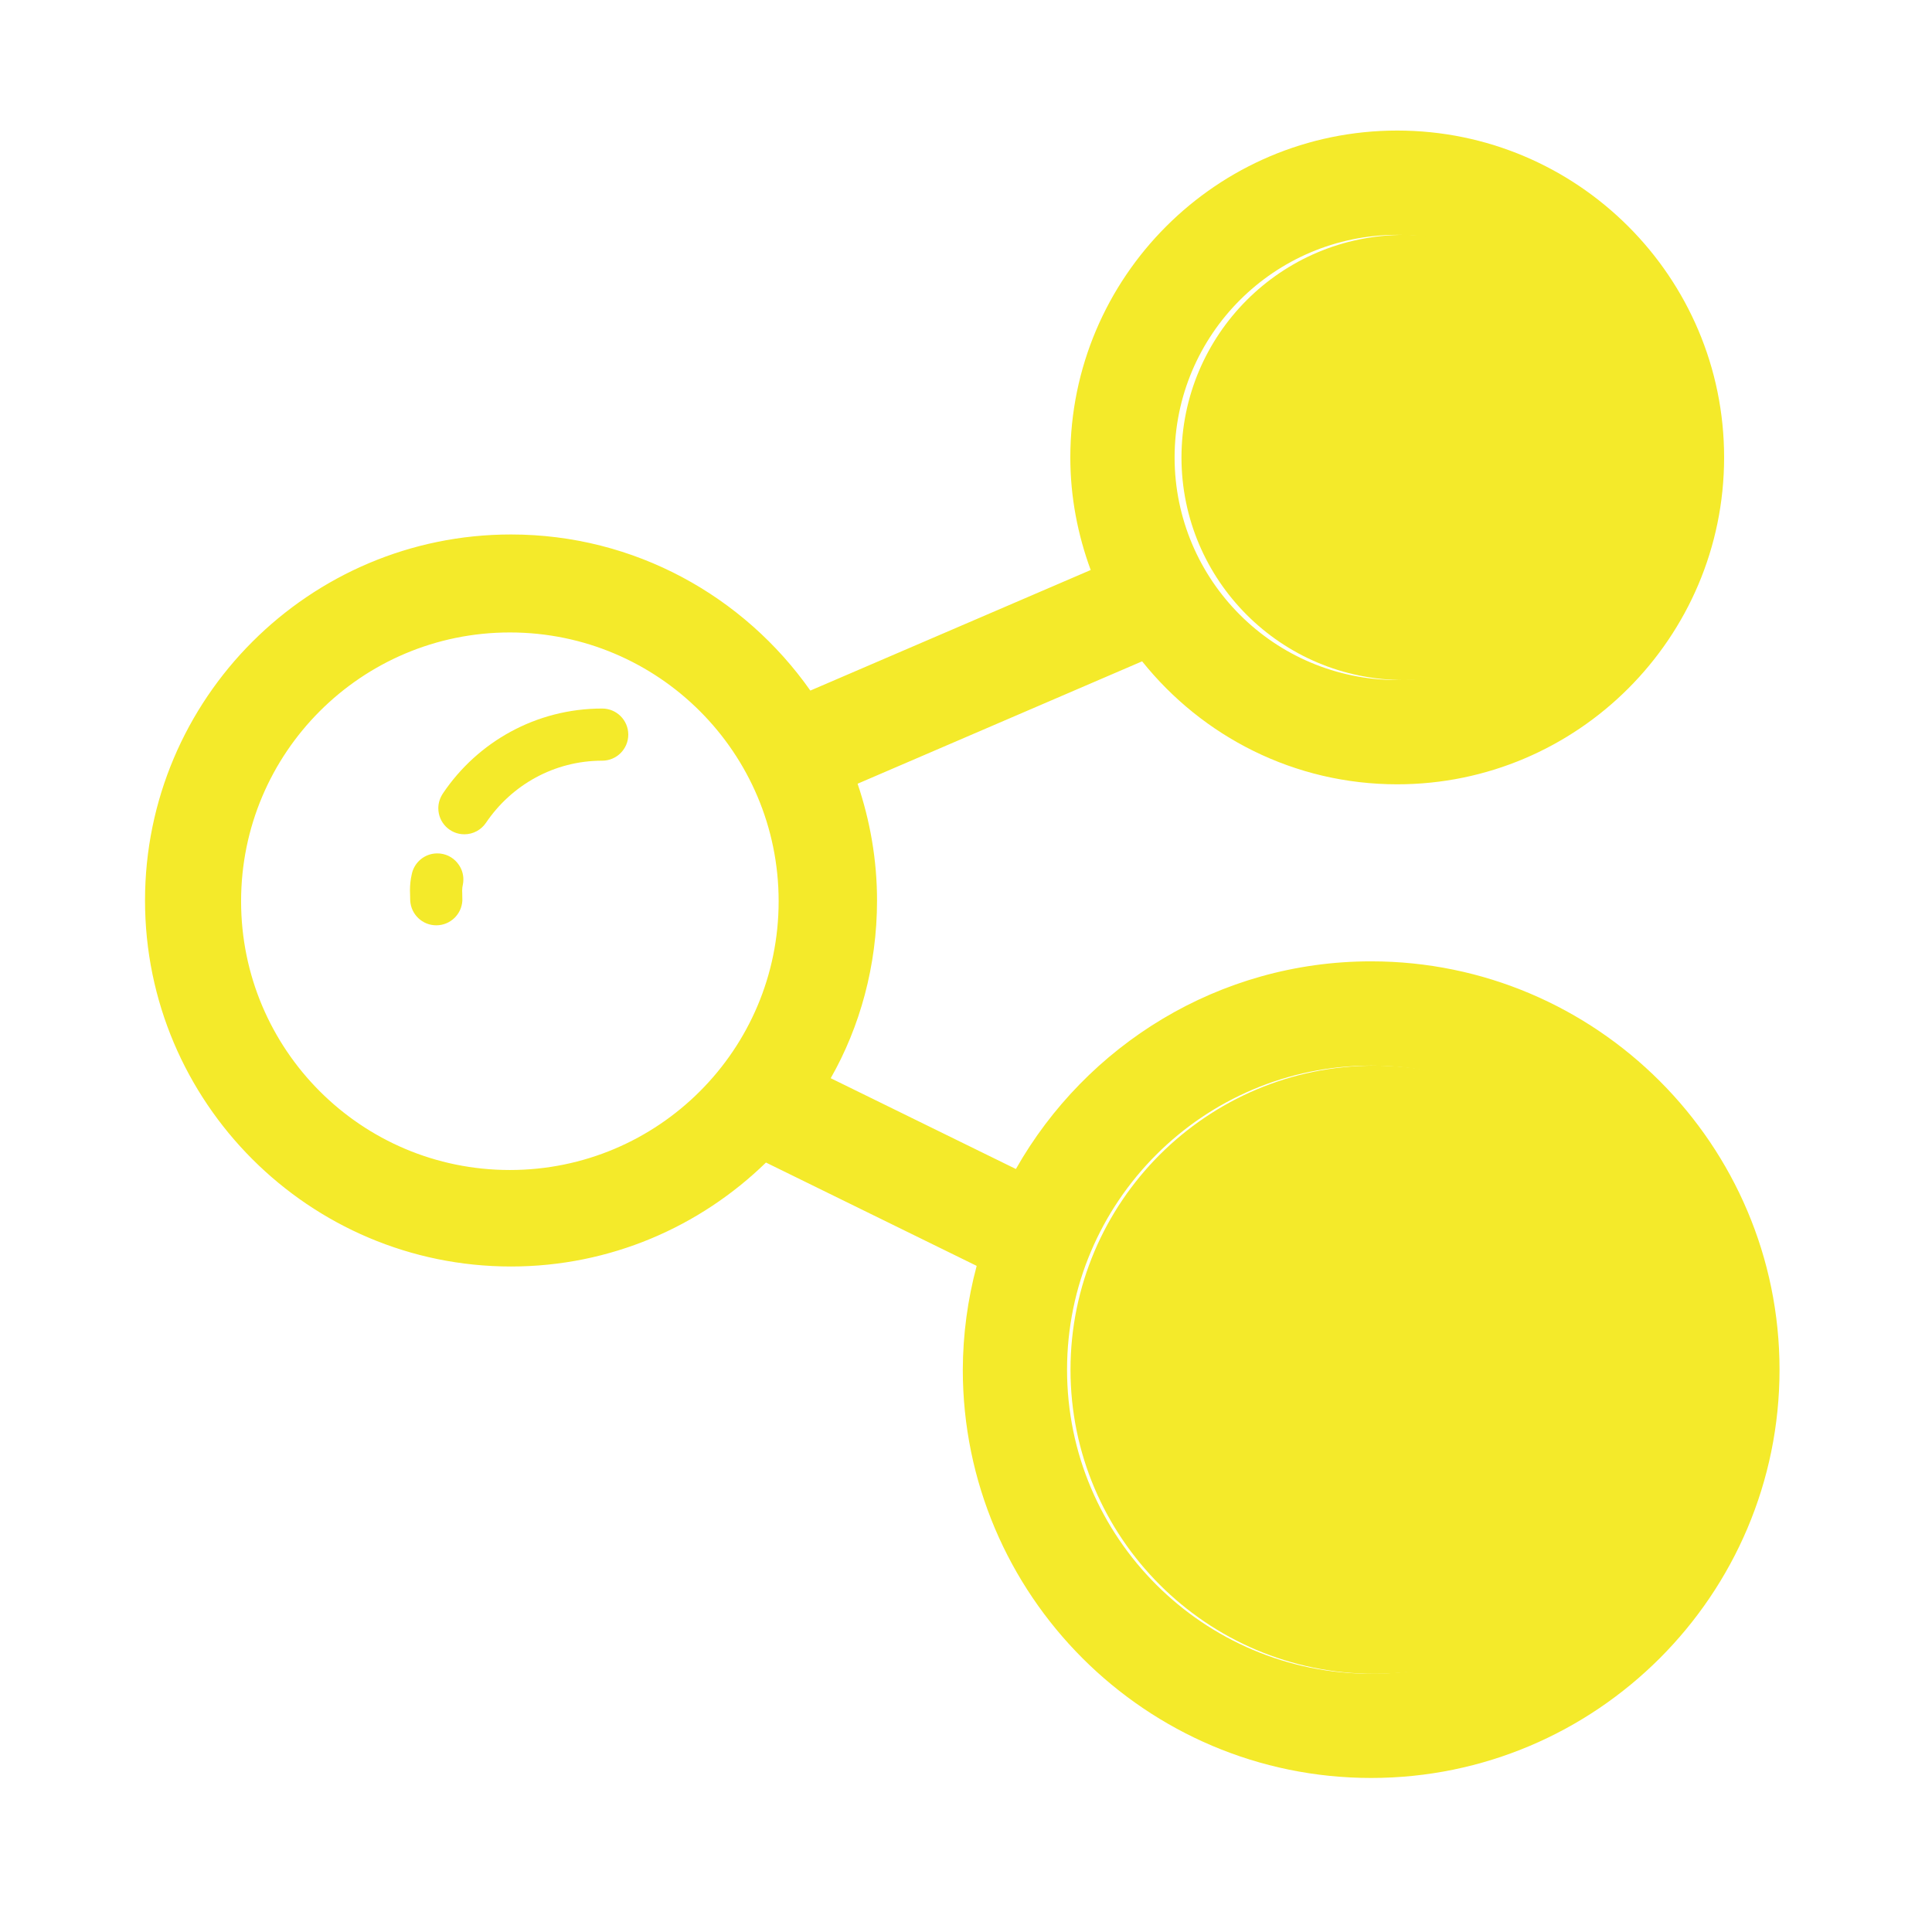
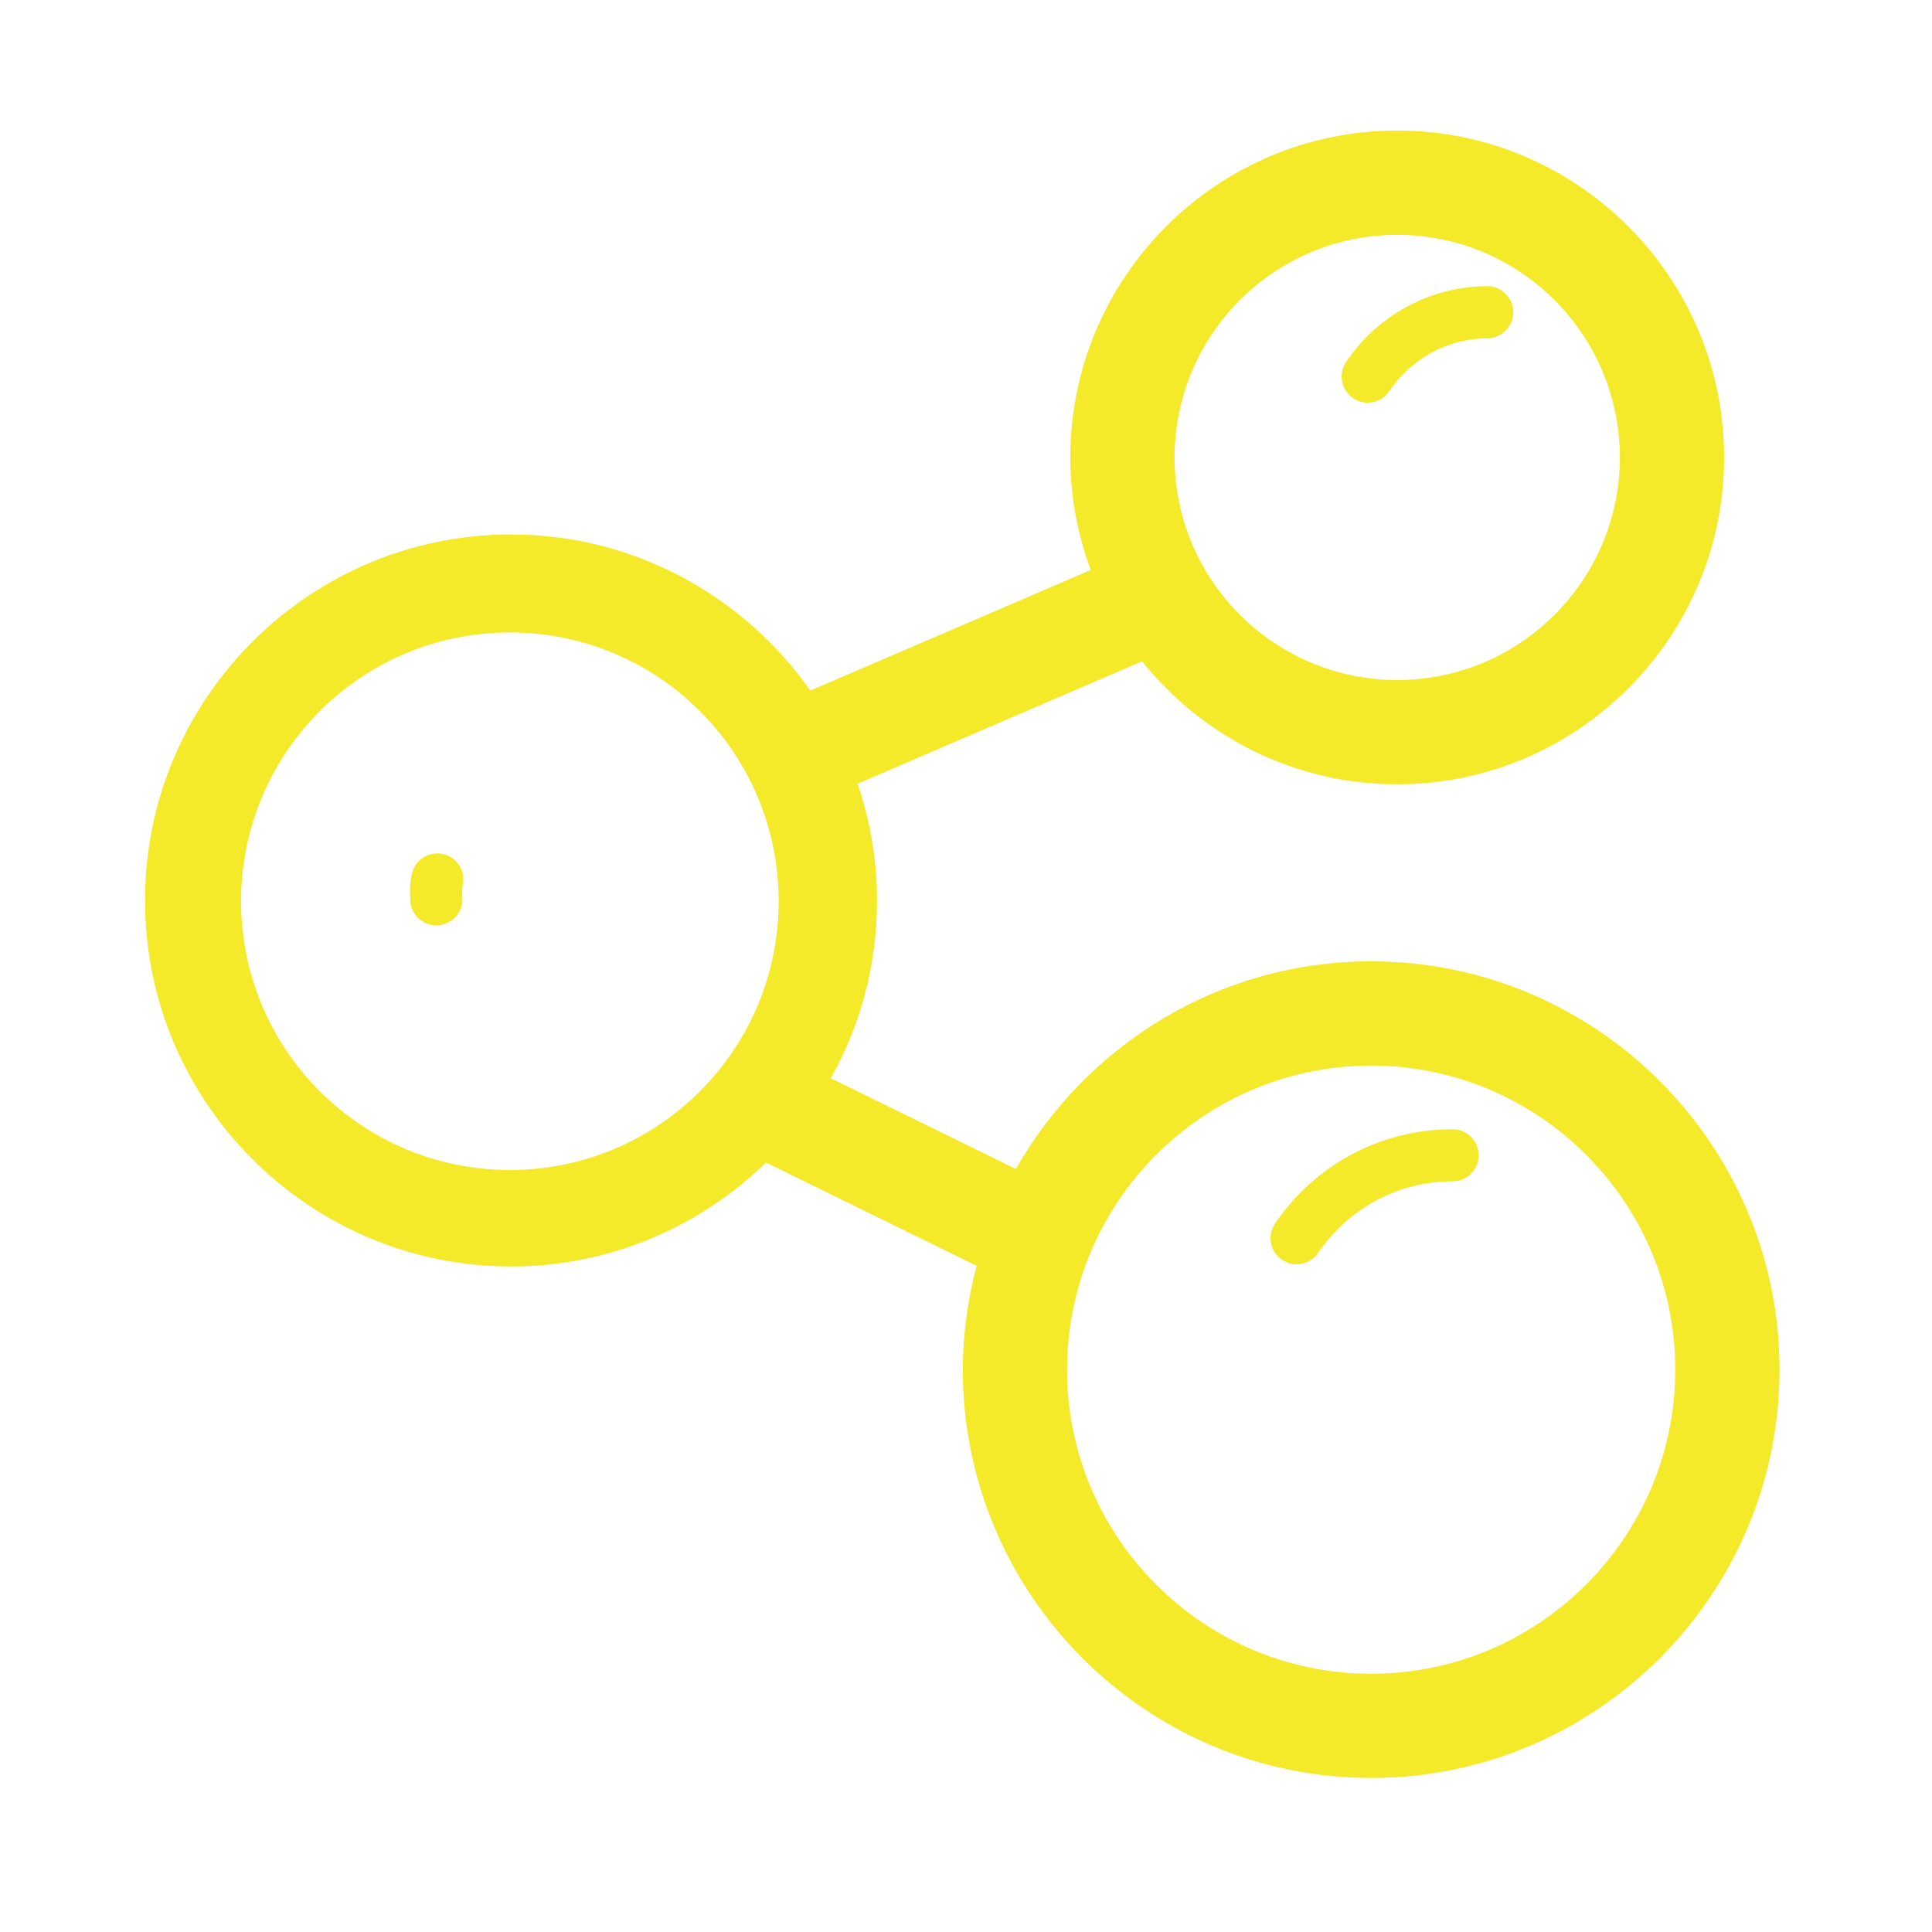
<svg xmlns="http://www.w3.org/2000/svg" t="1752121430345" class="icon" viewBox="0 0 1024 1024" version="1.1" p-id="5791" width="32" height="32">
-   <path d="M728.559 564.809c-88.866 0-161.171 72.287-161.171 161.171s72.287 161.171 161.171 161.171 161.171-72.287 161.189-161.171c0-88.885-72.305-161.171-161.189-161.171zM744.194 360.454c65.053 0 118.009-52.937 118.009-117.972-0.092-65.133-52.874-117.909-118.001-117.991-65.148 0.062-117.934 52.851-117.999 117.985 0.062 65.14 52.854 117.926 117.985 117.979z" fill="#f4ea2a" p-id="5792" />
-   <path d="M724.899 213.434c4.448 0 8.788-2.141 11.495-6.132 11.475-16.986 30.659-28.004 52.417-28.004 0.025 0 0.054 0 0.081 0 7.325-0.393 13.123-6.429 13.123-13.819 0-7.393-5.797-13.431-13.092-13.818-0.048-0.001-0.065-0.001-0.080-0.001-31.297 0-58.897 15.838-75.22 39.931-1.663 2.479-2.539 5.141-2.539 8.007 0 7.634 6.178 13.821 13.807 13.837zM234.375 452.566c-0.782-0.158-1.682-0.25-2.604-0.25-6.713 0-12.307 4.793-13.547 11.143-0.597 2.607-0.932 5.497-0.932 8.467 0 0.745 0.021 1.478 0.062 2.209l0.069 3.173c0.393 7.332 6.429 13.126 13.819 13.126s13.431-5.797 13.818-13.092c0.001-1.845-0.035-3.164-0.071-4.244-0.022-0.309-0.037-0.668-0.037-1.030 0-1.167 0.141-2.302 0.405-3.387 0.147-0.702 0.241-1.618 0.241-2.561 0-2.877-0.891-5.549-2.414-7.749-2.167-3.219-5.66-5.461-9.696-5.951zM319.163 375.541c-0.006 0-0.023 0-0.037 0-35.069 0-65.989 17.77-84.244 44.799-1.694 2.519-2.566 5.181-2.566 8.045 0 7.626 6.181 13.807 13.807 13.807 4.757 0 8.954-2.407 11.437-6.070 13.526-20 36.065-32.937 61.633-32.94 7.621-0.003 13.806-6.191 13.806-13.819 0-7.634-6.189-13.819-13.819-13.819-0.002 0-0.004 0-0.005 0z" fill="#f4ea2a" p-id="5793" />
+   <path d="M724.899 213.434c4.448 0 8.788-2.141 11.495-6.132 11.475-16.986 30.659-28.004 52.417-28.004 0.025 0 0.054 0 0.081 0 7.325-0.393 13.123-6.429 13.123-13.819 0-7.393-5.797-13.431-13.092-13.818-0.048-0.001-0.065-0.001-0.080-0.001-31.297 0-58.897 15.838-75.22 39.931-1.663 2.479-2.539 5.141-2.539 8.007 0 7.634 6.178 13.821 13.807 13.837zM234.375 452.566c-0.782-0.158-1.682-0.25-2.604-0.25-6.713 0-12.307 4.793-13.547 11.143-0.597 2.607-0.932 5.497-0.932 8.467 0 0.745 0.021 1.478 0.062 2.209l0.069 3.173c0.393 7.332 6.429 13.126 13.819 13.126s13.431-5.797 13.818-13.092c0.001-1.845-0.035-3.164-0.071-4.244-0.022-0.309-0.037-0.668-0.037-1.030 0-1.167 0.141-2.302 0.405-3.387 0.147-0.702 0.241-1.618 0.241-2.561 0-2.877-0.891-5.549-2.414-7.749-2.167-3.219-5.66-5.461-9.696-5.951zM319.163 375.541z" fill="#f4ea2a" p-id="5793" />
  <path d="M769.913 598.544c-0.039 0-0.085 0-0.132 0-39.135 0-73.636 19.833-94.007 49.99-1.584 2.489-2.37 5.025-2.37 7.75 0 7.634 6.189 13.819 13.819 13.819 4.621 0 8.715-2.27 11.222-5.753 15.65-23.186 41.779-38.207 71.414-38.207 0.020 0 0.039 0 0.057 0-0.002 0-0.002 0-0.002 0 7.621 0 13.803-6.178 13.803-13.803 0-7.621-6.178-13.803-13.803-13.803 0 0 0 0 0 0z" fill="#f4ea2a" p-id="5794" />
  <path d="M726.729 509.53c-80.705 0-151.069 44.445-188.281 110.065l-98.147-48.122c15.442-27.119 24.545-59.585 24.545-94.178 0-21.67-3.716-42.412-10.304-61.906l150.807-64.873c31.935 39.869 80.612 65.18 135.204 65.183 95.541 0 173.245-77.702 173.264-173.233 0-95.569-77.722-173.27-173.27-173.27s-173.253 77.702-173.253 173.27c0 20.975 3.937 41.004 10.8 59.653l-148.595 63.901c-35.127-49.935-93.098-82.738-158.663-82.738-106.954 0-193.972 87.020-193.972 193.993 0 106.954 87.020 193.993 193.972 193.993 52.533 0 100.18-21.049 135.145-55.097l111.678 54.767c-4.814 17.938-7.286 36.428-7.357 55.006 0 119.364 97.087 216.413 216.433 216.413s216.452-97.071 216.452-216.413c0-119.309-97.123-216.413-216.452-216.413zM740.551 124.475c65.134 0.084 117.917 52.858 118.009 117.981 0 65.063-52.975 117.981-118.009 117.981-65.133-0.062-117.918-52.842-117.991-117.966 0.062-65.147 52.851-117.934 117.985-117.999zM270.233 620.124c-78.691 0-142.449-63.755-142.449-142.449s63.755-142.463 142.449-142.463 142.463 63.772 142.463 142.463-63.772 142.449-142.463 142.449zM726.729 887.133c-88.885 0-161.171-72.268-161.171-161.171 0-88.866 72.268-161.171 161.171-161.171 88.852 0 161.189 72.287 161.189 161.171-0.019 88.885-72.321 161.171-161.189 161.171z" fill="#f4ea2a" p-id="5795" />
</svg>